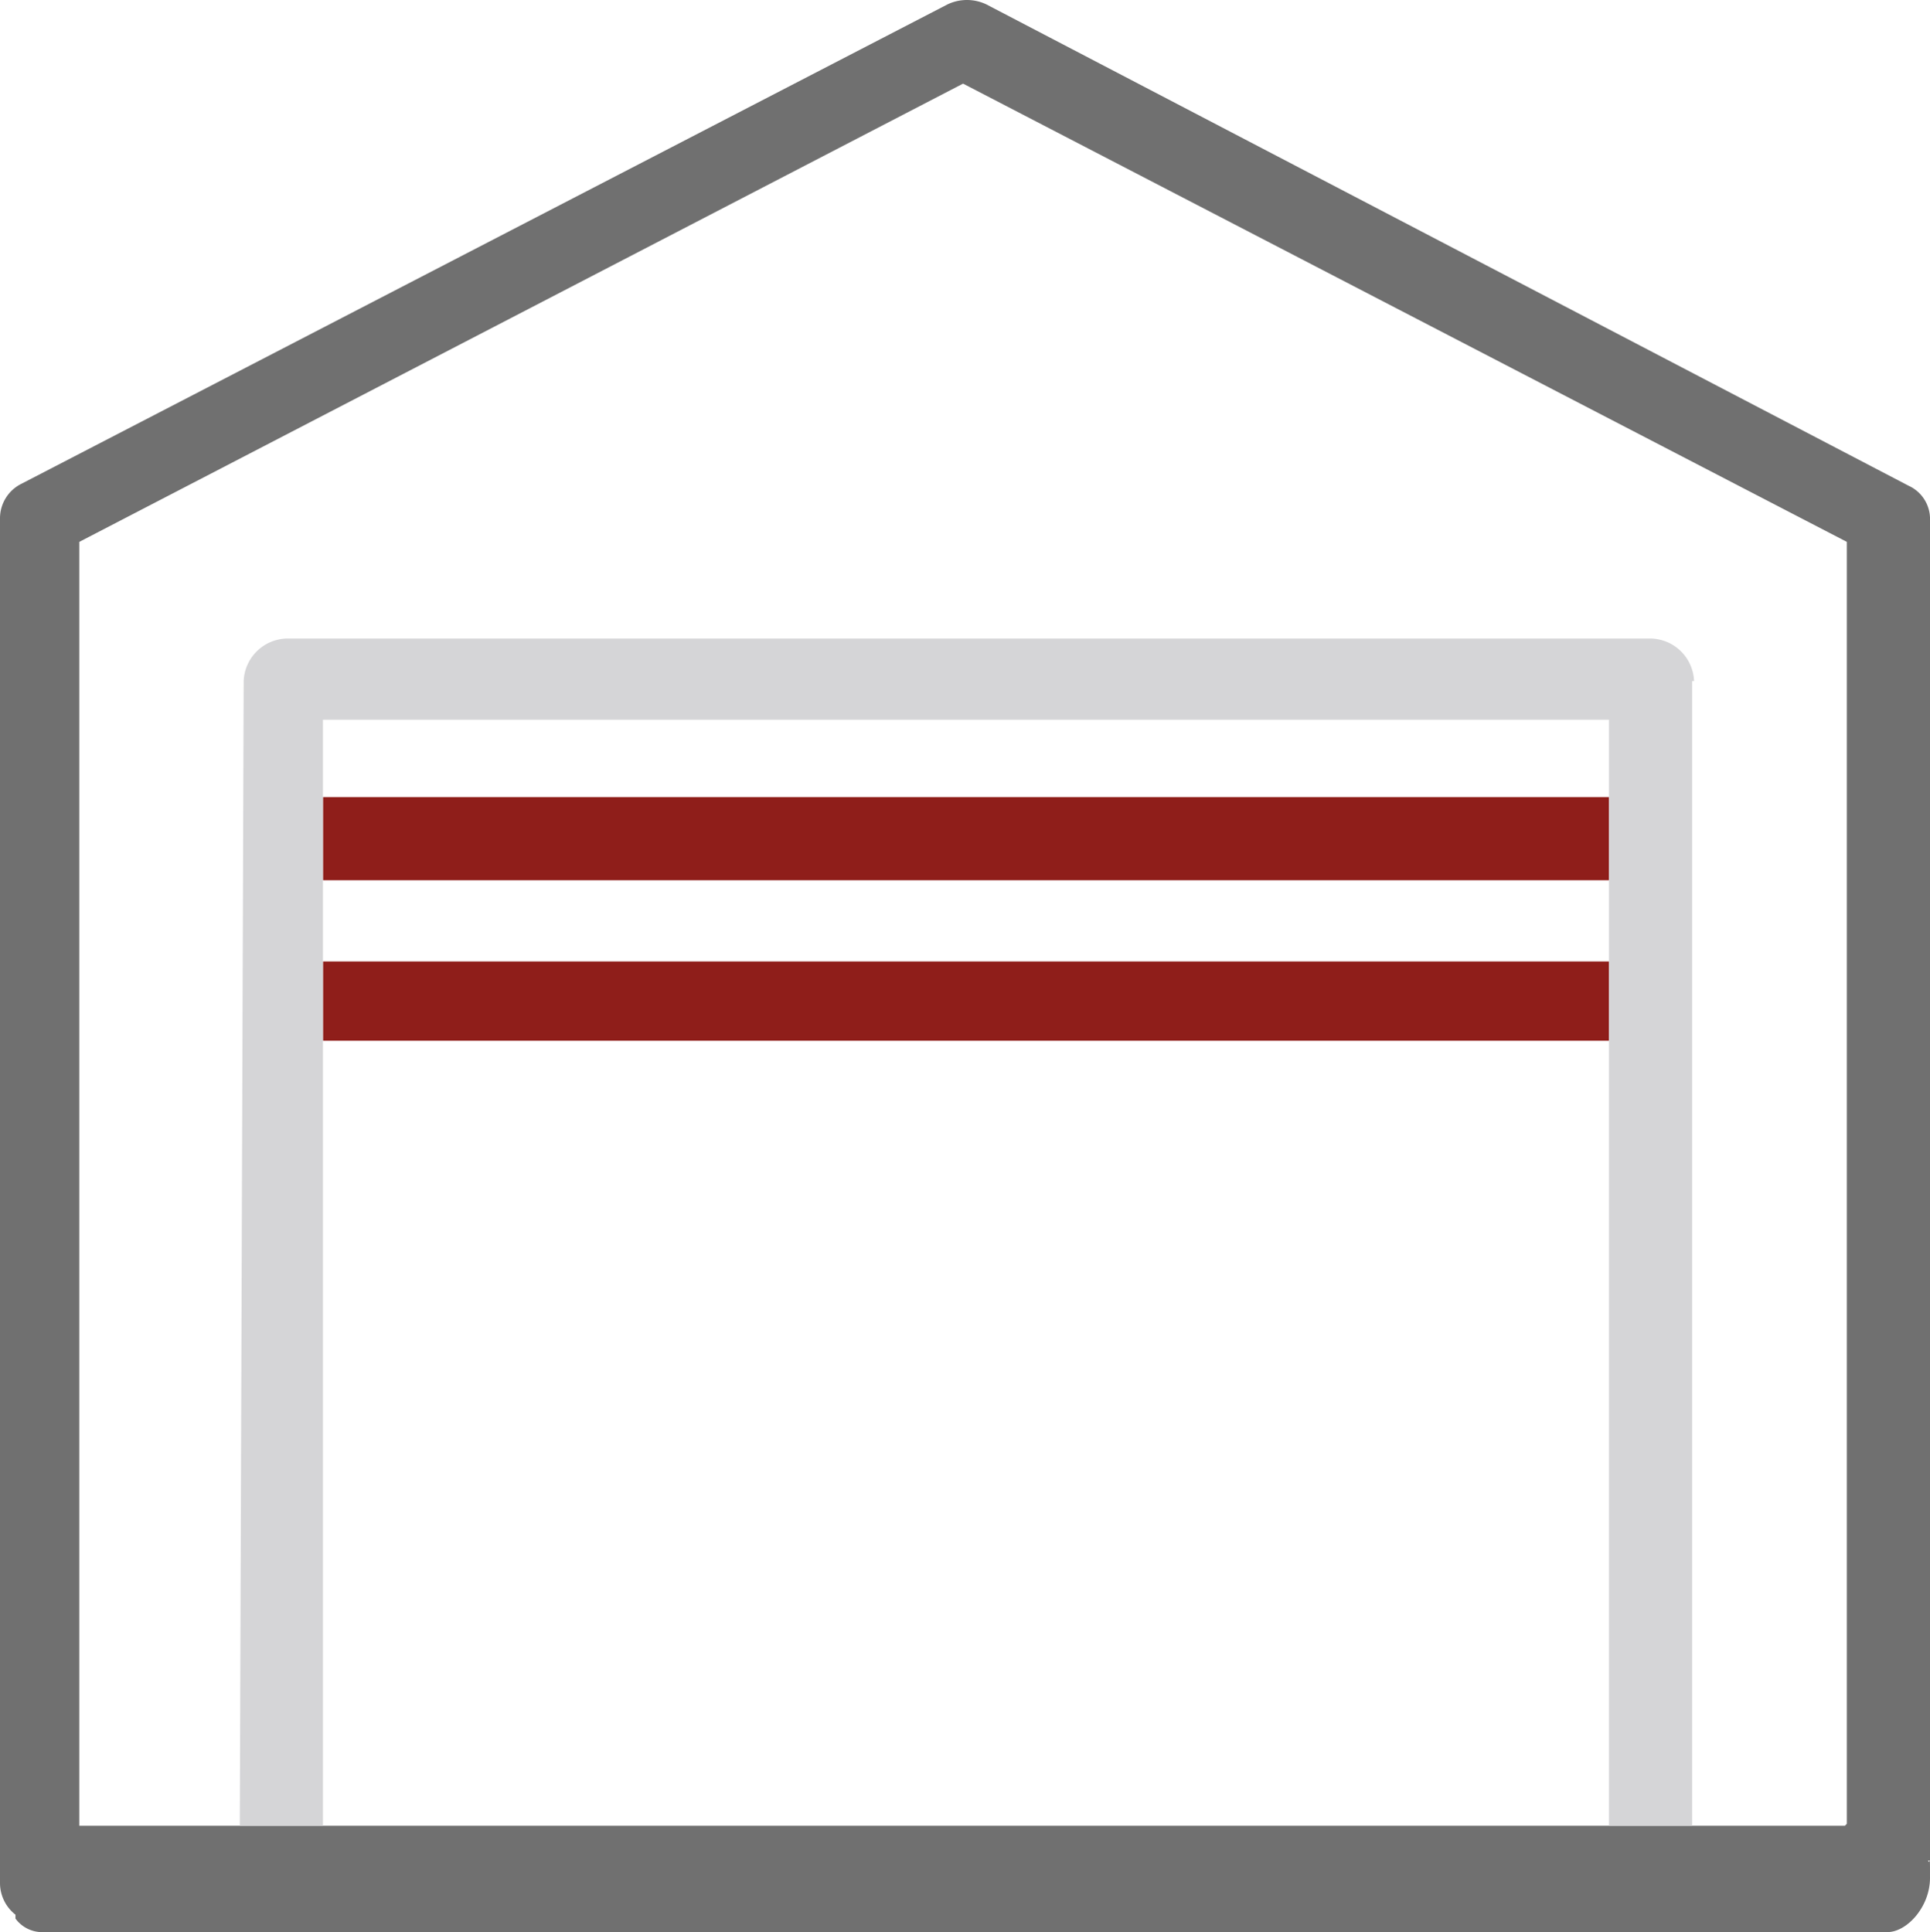
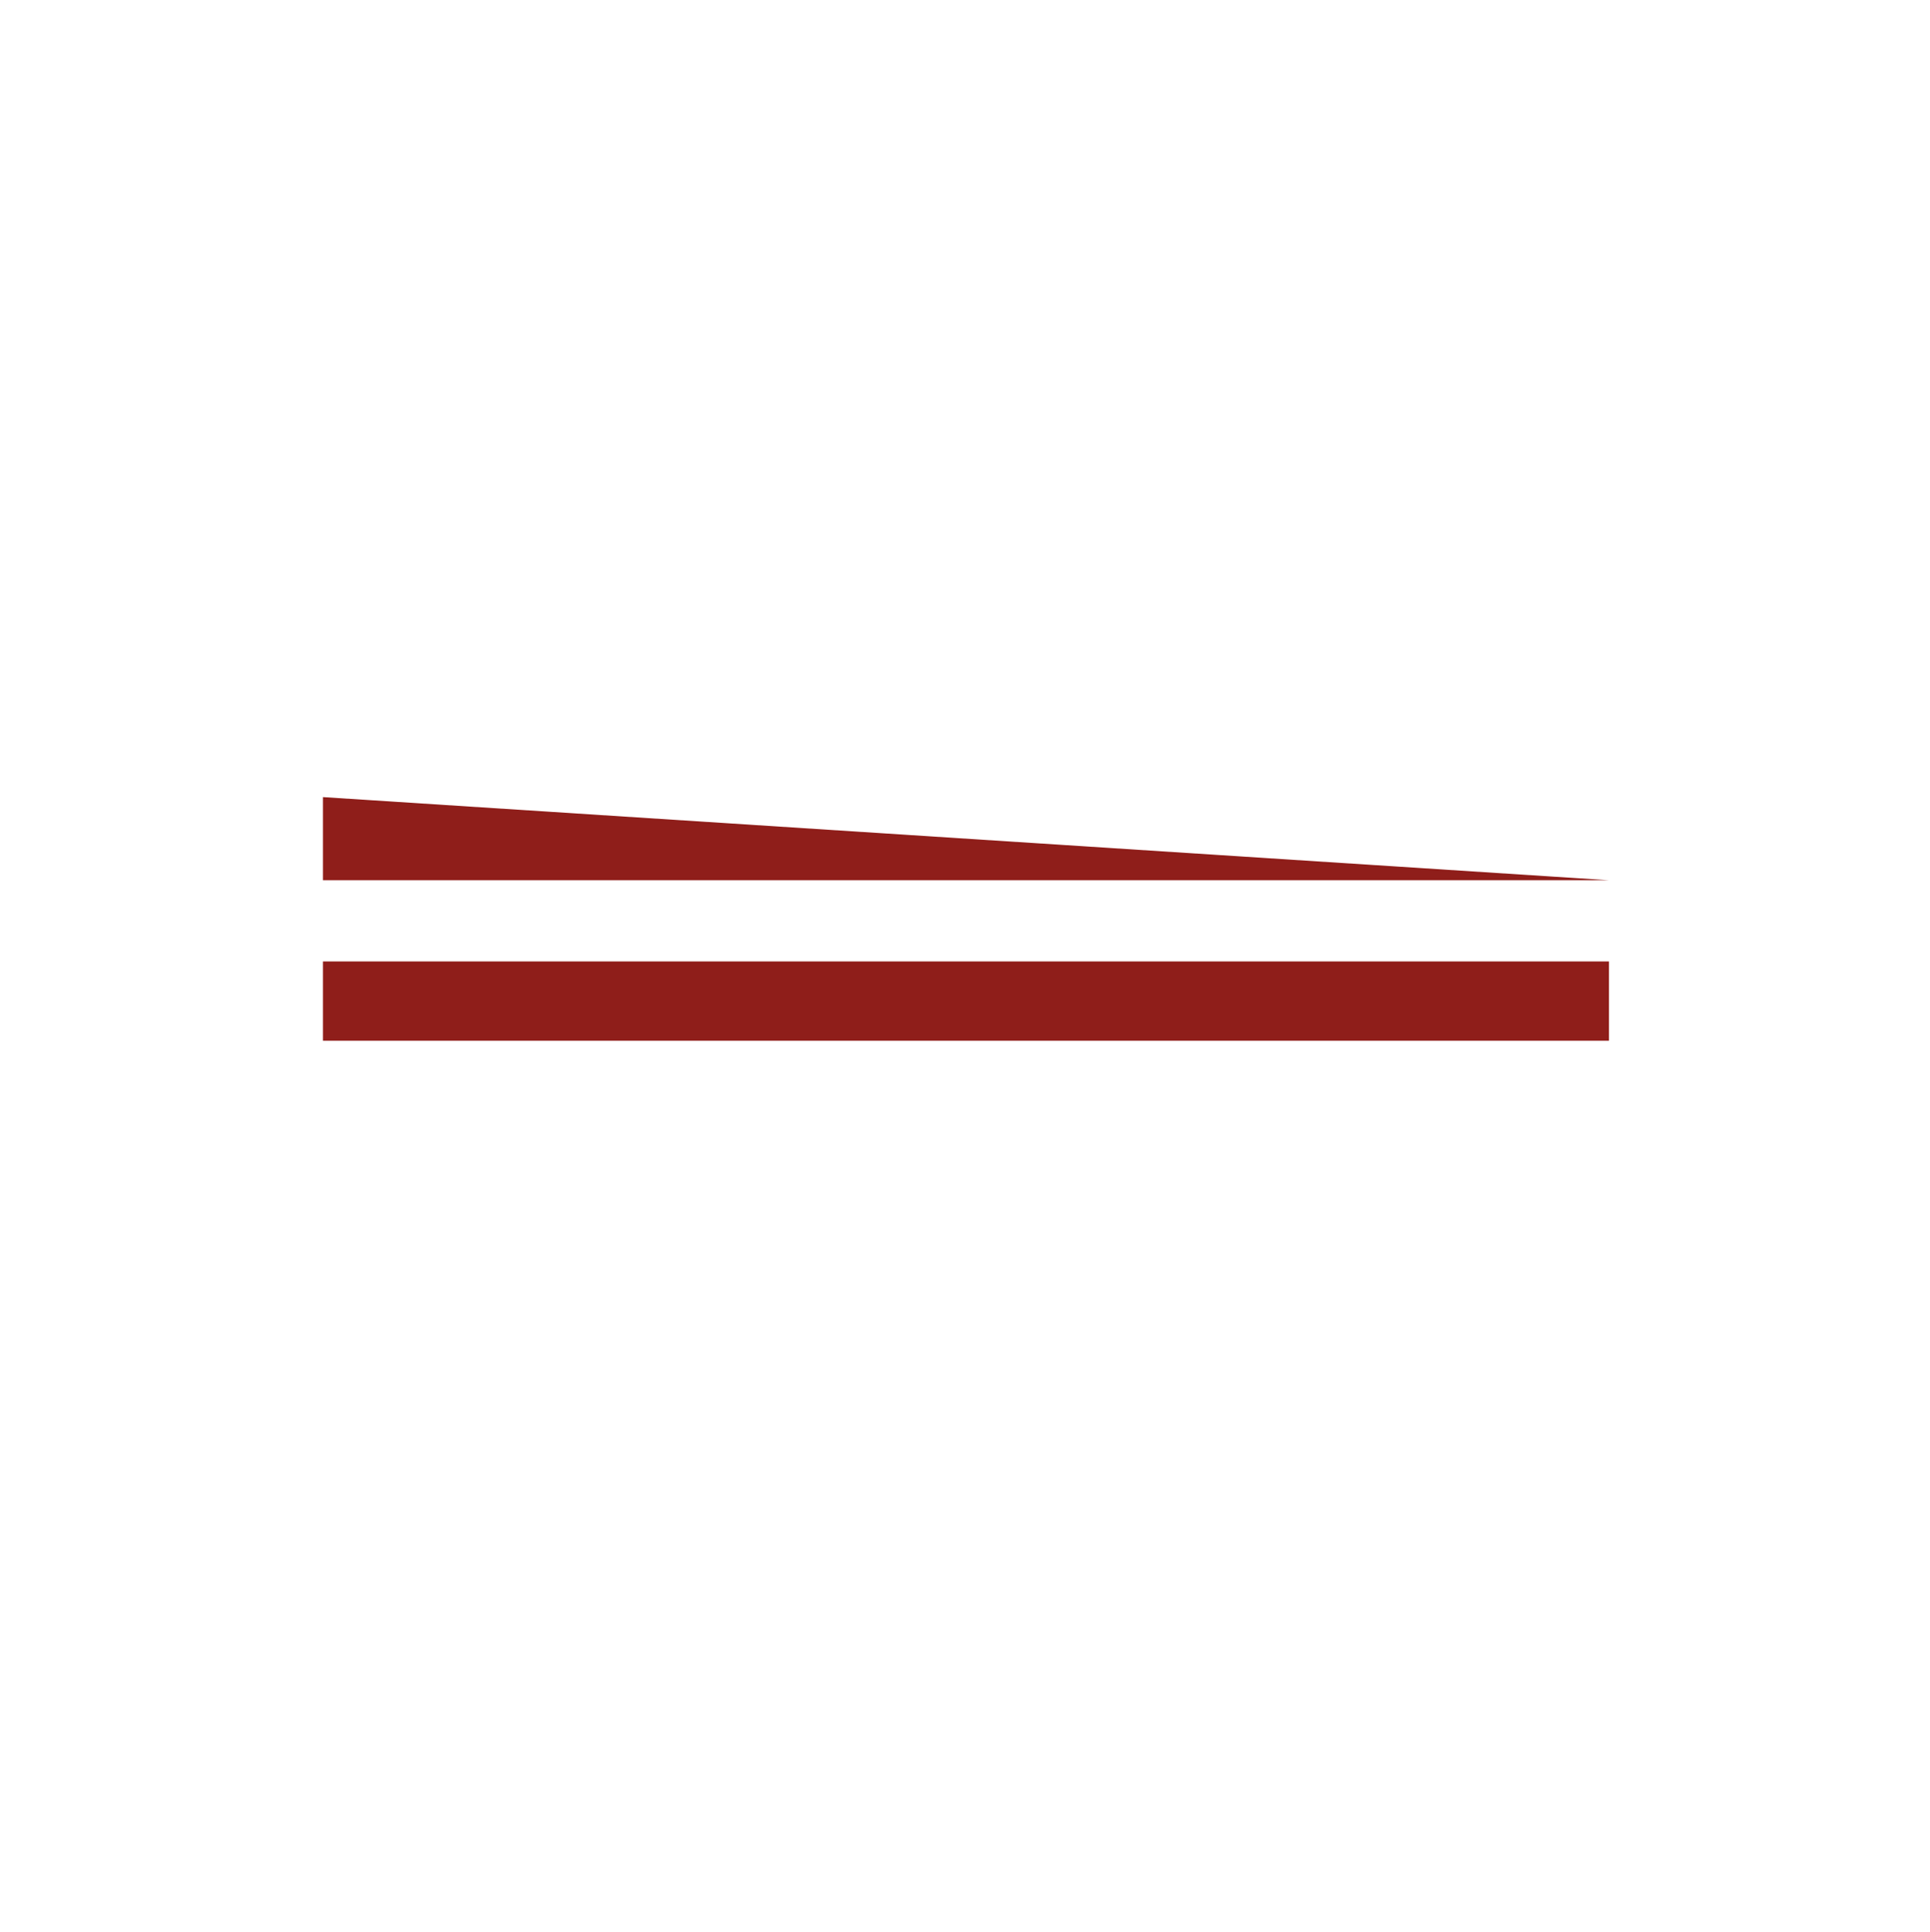
<svg xmlns="http://www.w3.org/2000/svg" width="99.8" height="99.925" viewBox="0 0 99.8 99.925">
  <g id="einzelgaragen" transform="translate(-9 -17.875)">
-     <path id="Path_102" d="M25.7,71.7H92.2V67.6H25.7Zm0-12.6v4.3H92.2V59.1Z" fill="#8f1e1a" />
-     <path id="Path_103" d="M108.8,114.1V44.8a1.889,1.889,0,0,0-1.1-1.8L60,18.1a2.335,2.335,0,0,0-2,0L10.1,42.9A1.992,1.992,0,0,0,9,44.7v70.6a2.088,2.088,0,0,0,.8,1.6h0v.2a1.709,1.709,0,0,0,1.3.7h95.5c1,0,2.2-1.3,2.2-2.8s0-.6-.1-.9Zm-4.4-1.8H13.1V45.9L58.8,22.2l45.7,23.7v66.3Z" fill="#707070" />
-     <path id="Path_104" d="M96.5,53.1v59.2H92.2V55.1H25.7v57.2H21.4l.2-59.2a2.289,2.289,0,0,1,2.2-2.2H94.4a2.289,2.289,0,0,1,2.2,2.2h0Z" fill="#d5d5d7" />
+     <path id="Path_102" d="M25.7,71.7H92.2V67.6H25.7Zm0-12.6v4.3H92.2Z" fill="#8f1e1a" />
  </g>
</svg>